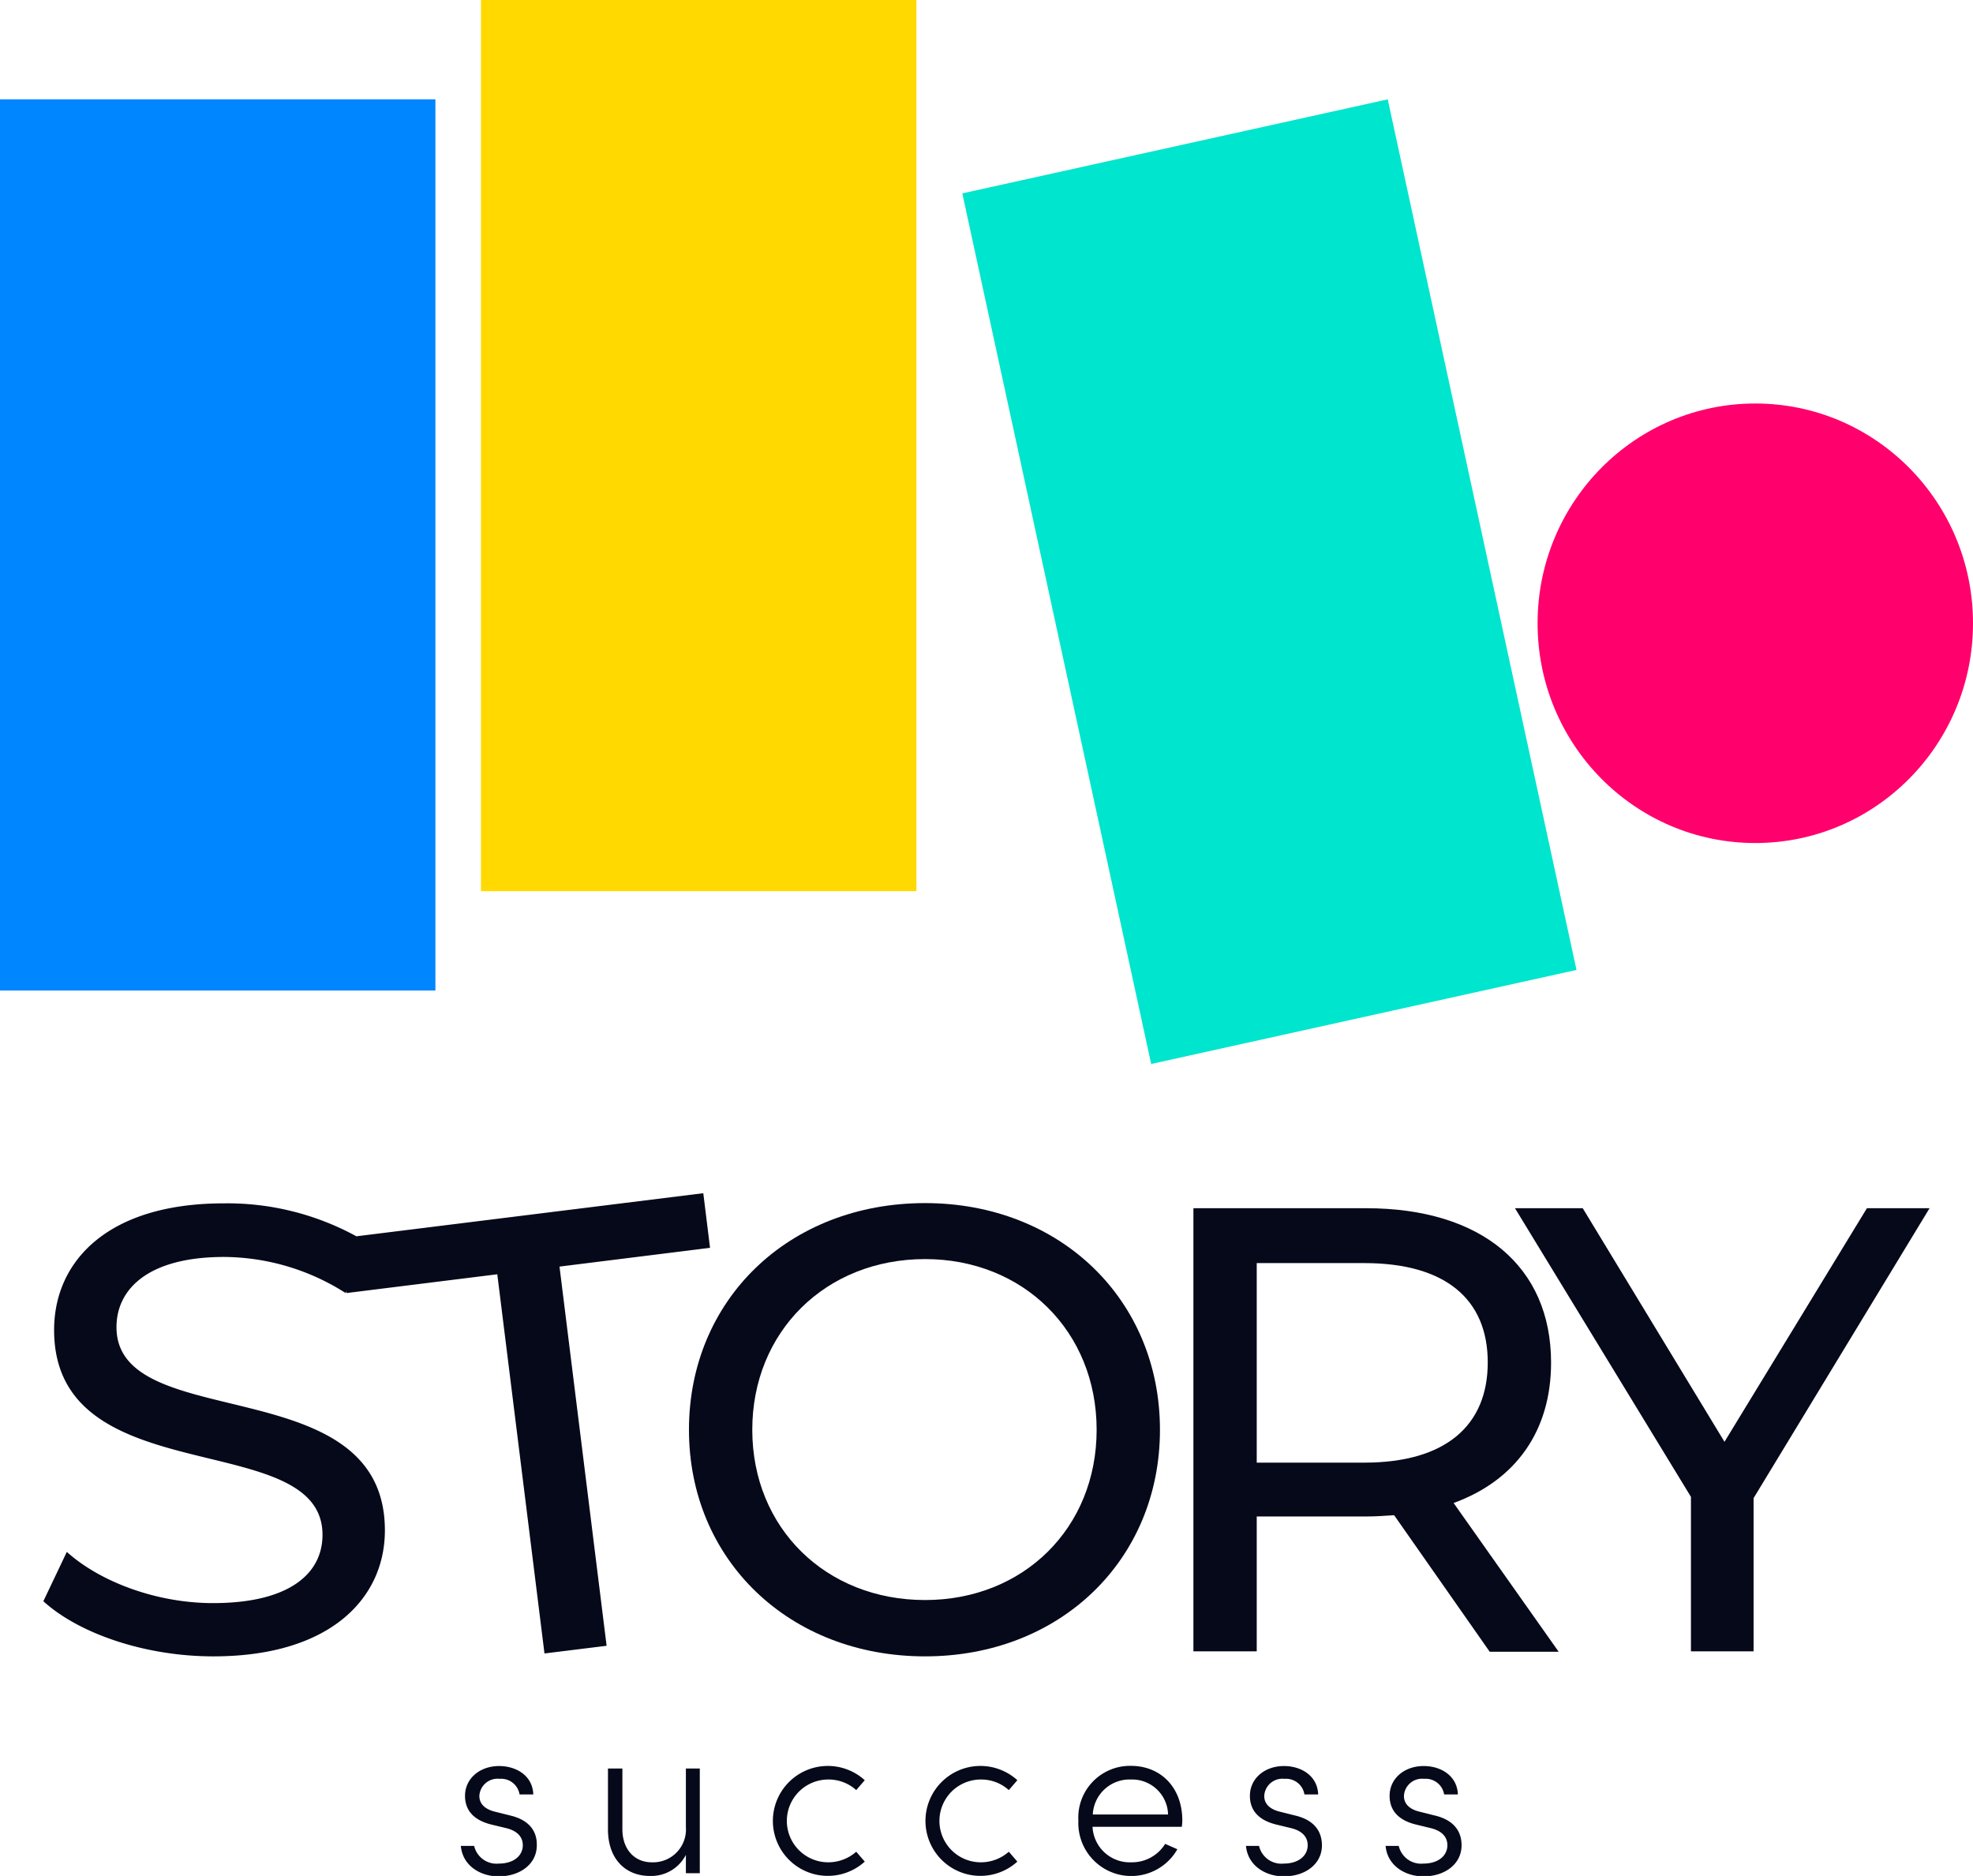
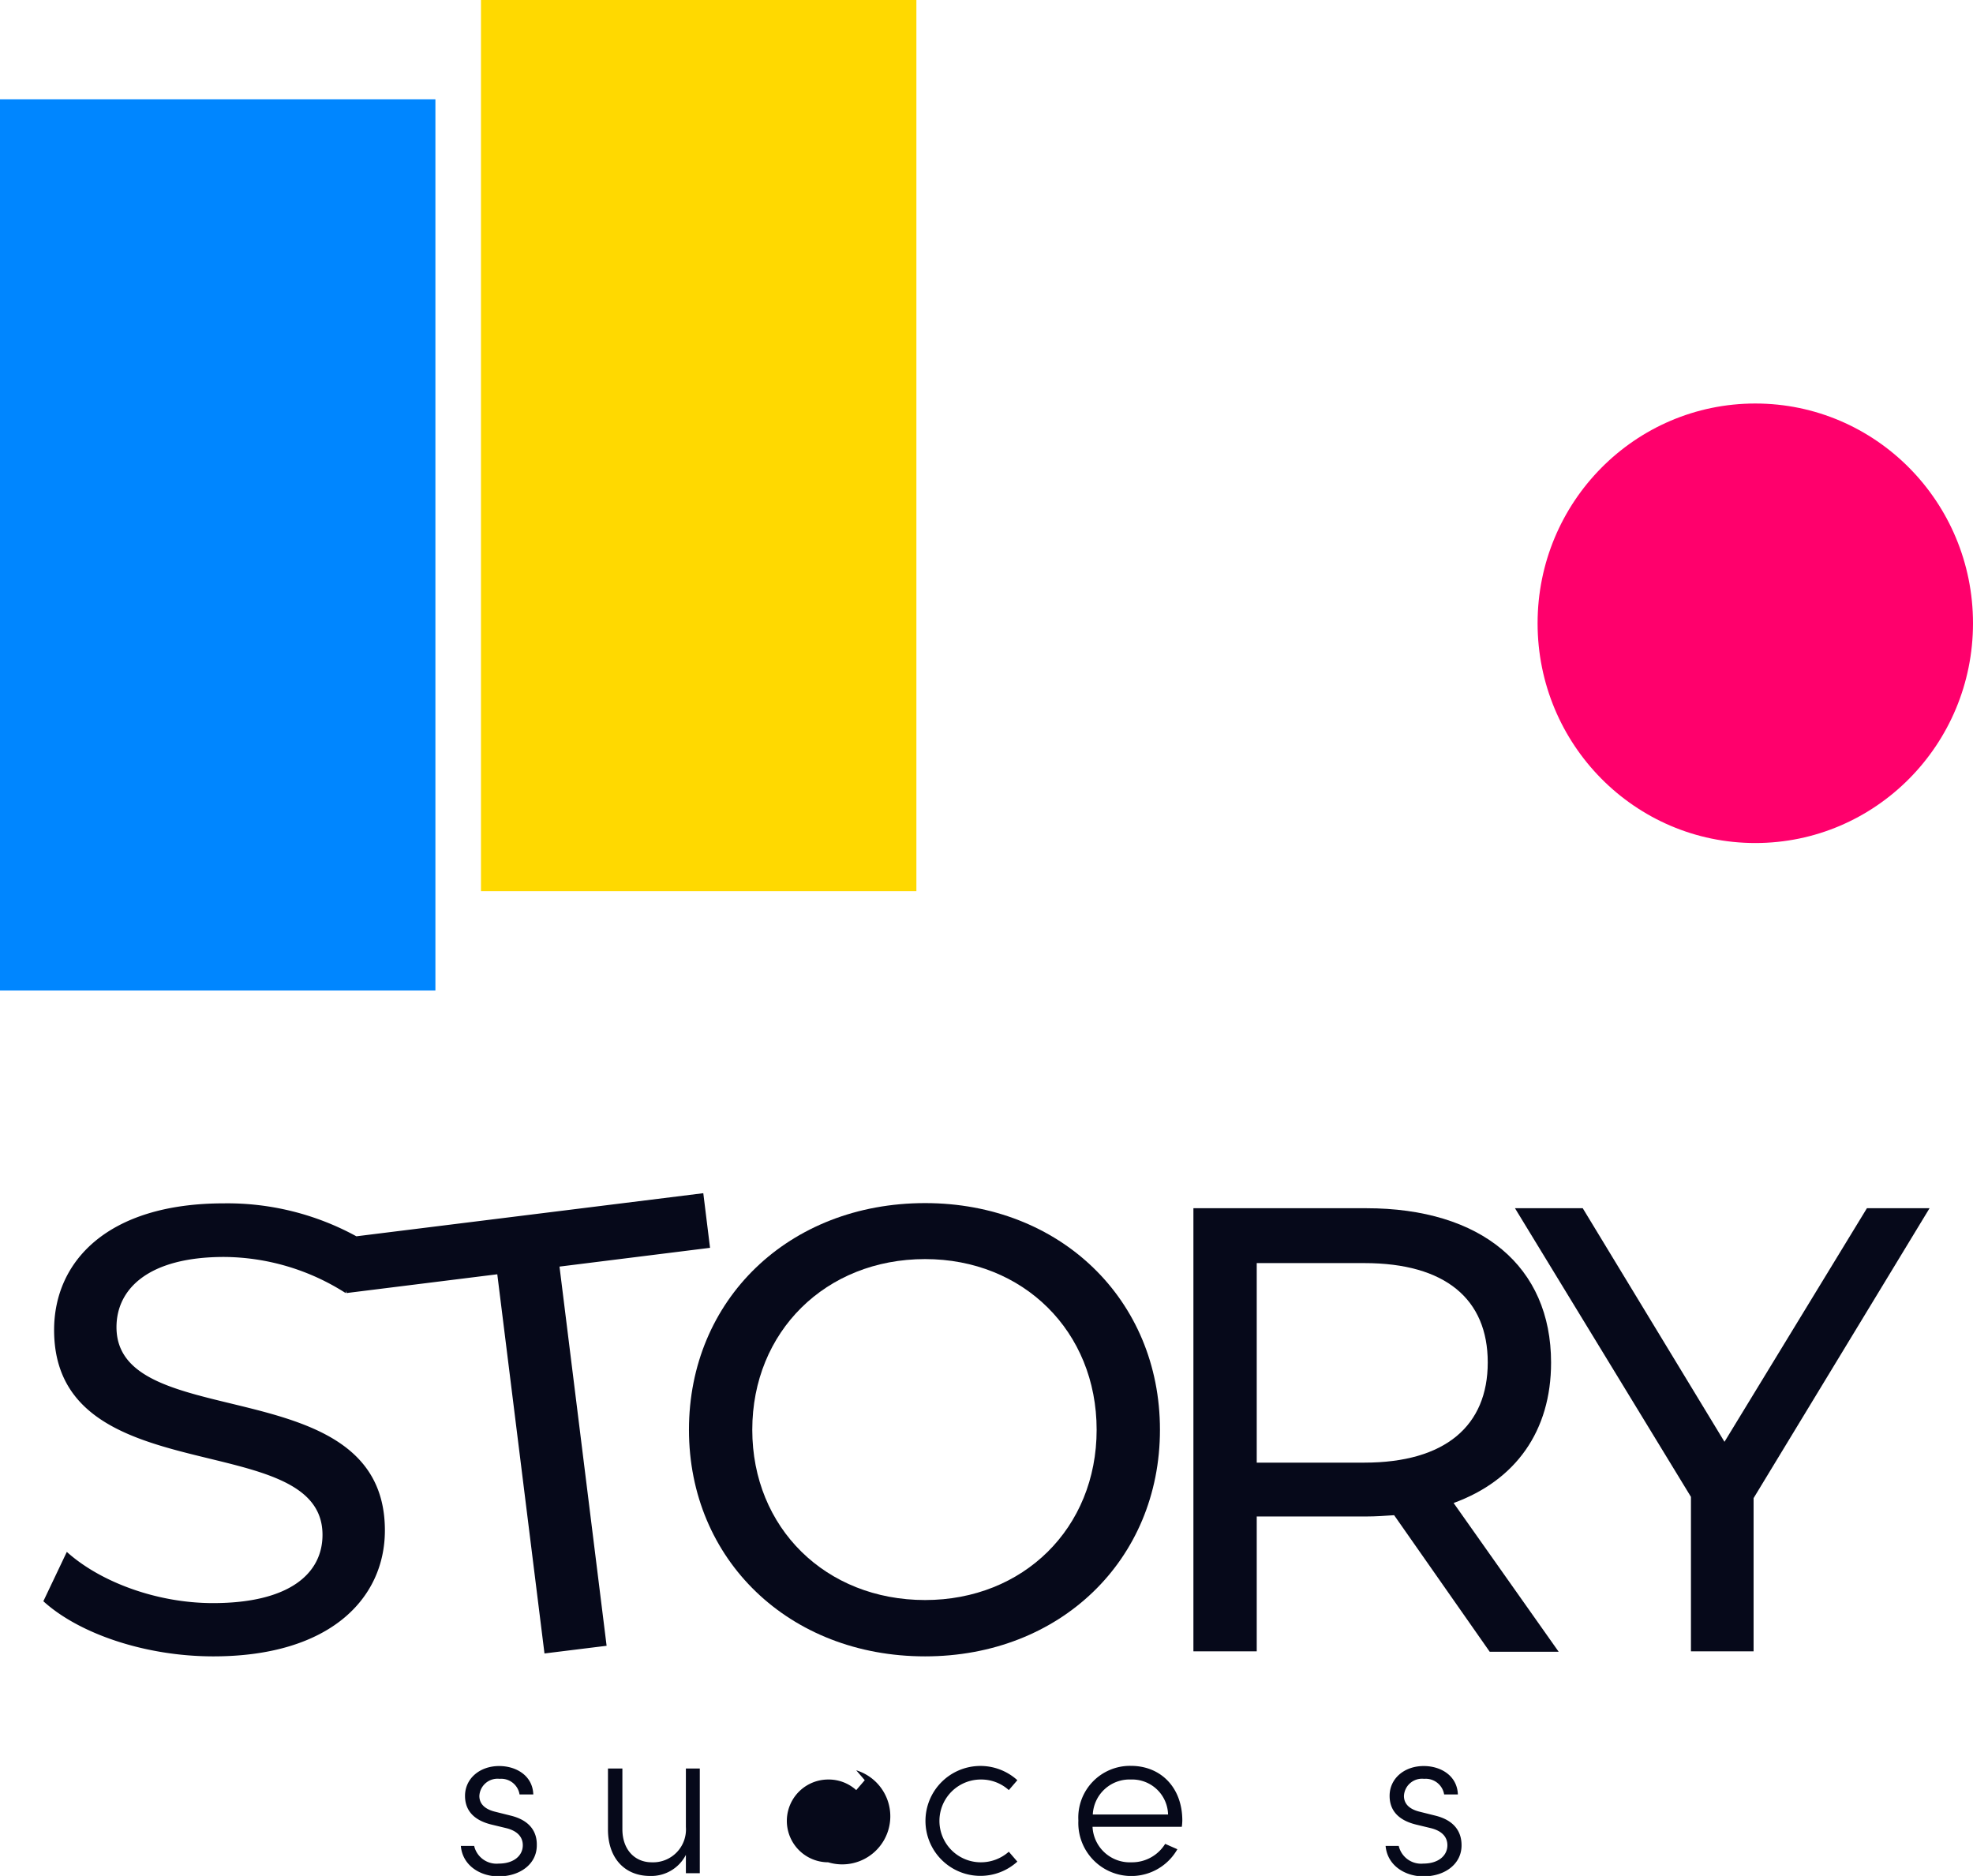
<svg xmlns="http://www.w3.org/2000/svg" viewBox="0 0 231.19 219.81">
  <defs>
    <style>.cls-1{fill:#0086ff;}.cls-2{fill:#ffd900;}.cls-3{fill:#00e5cd;}.cls-4{fill:#ff006c;}.cls-5{fill:#06091a;}</style>
  </defs>
  <g id="Calque_2" data-name="Calque 2">
    <g id="Layer_1" data-name="Layer 1">
      <rect class="cls-1" y="11.64" width="51.02" height="104.42" />
      <rect class="cls-2" x="56.36" width="51.02" height="104.42" />
-       <polygon class="cls-3" points="162.61 11.64 112.76 22.66 134.89 124.67 184.73 113.65 162.61 11.64" />
      <ellipse class="cls-4" cx="205.68" cy="73.03" rx="25.51" ry="25.75" />
      <path class="cls-5" d="M83.2,146.21l-.79-6.4-40.65,5.05A31.5,31.5,0,0,0,26.22,141c-13.65,0-19.88,6.83-19.88,14.84,0,19.28,31.45,11.27,31.45,24,0,4.52-3.85,8-12.83,8-6.67,0-13.28-2.53-17.13-6l-2.75,5.78C9.24,191.41,17,194.08,25,194.08c13.72,0,20.1-6.82,20.1-14.76,0-19.06-31.45-11.13-31.45-23.81,0-4.52,3.79-8.23,12.61-8.23a26.73,26.73,0,0,1,14.24,4.23l.1-.23,0,.23,17.67-2.2,5.53,44.43,7.28-.9-5.52-44.43Z" />
      <path class="cls-5" d="M135.92,167.53c0-15.28-11.72-26.56-27.52-26.56-16,0-27.67,11.35-27.67,26.56s11.72,26.55,27.67,26.55C124.2,194.08,135.92,182.81,135.92,167.53ZM108.4,187.48c-11.65,0-20.25-8.46-20.25-19.95s8.6-20,20.25-20c11.5,0,20.1,8.46,20.1,20S119.9,187.48,108.4,187.48Z" />
      <path class="cls-5" d="M181.75,159.66c0-11.27-8.16-18.09-21.66-18.09H139.84v51.92h7.42v-15.8h12.83c1.12,0,2.23-.08,3.27-.15l11.2,16h8.08l-12.31-17.43C177.6,173.46,181.75,167.68,181.75,159.66Zm-21.88,11.72H147.26V148h12.61c9.5,0,14.46,4.23,14.46,11.64S169.37,171.38,159.87,171.38Z" />
      <polygon class="cls-5" points="218.76 141.57 202.07 168.94 185.46 141.57 177.52 141.57 198.14 175.39 198.14 193.49 205.48 193.49 205.48 175.54 226.1 141.57 218.76 141.57" />
      <path class="cls-5" d="M59.84,212.74l-1.8-.45c-.88-.21-1.87-.7-1.87-1.86a2.13,2.13,0,0,1,2.37-2,2.18,2.18,0,0,1,2.34,1.83h1.61c-.07-2.2-2-3.33-4-3.33-2.31,0-4,1.5-4,3.49s1.38,2.95,3.1,3.37l1.74.42c1.25.31,1.93,1,1.93,2,0,1.23-1.07,2.15-2.81,2.15a2.69,2.69,0,0,1-2.89-2.07H54c.2,2.33,2.31,3.57,4.42,3.57,2.52,0,4.48-1.45,4.48-3.63C62.94,214.76,62.21,213.32,59.84,212.74Z" />
      <path class="cls-5" d="M80.37,214.08a3.85,3.85,0,0,1-4,4.13c-2,0-3.44-1.5-3.44-3.87v-7.12H71.24v7.15c0,3.39,2,5.44,4.92,5.44a4.56,4.56,0,0,0,4.21-2.47v2.15H82V207.22H80.37Z" />
-       <path class="cls-5" d="M97.05,218.21a4.85,4.85,0,0,1,0-9.7,4.82,4.82,0,0,1,3.28,1.24l1-1.16a6.44,6.44,0,1,0,0,9.54l-1-1.16A4.93,4.93,0,0,1,97.05,218.21Z" />
+       <path class="cls-5" d="M97.05,218.21a4.85,4.85,0,0,1,0-9.7,4.82,4.82,0,0,1,3.28,1.24l1-1.16l-1-1.16A4.93,4.93,0,0,1,97.05,218.21Z" />
      <path class="cls-5" d="M114.93,218.21a4.85,4.85,0,0,1,0-9.7,4.82,4.82,0,0,1,3.28,1.24l1-1.16a6.44,6.44,0,1,0,0,9.54l-1-1.16A4.93,4.93,0,0,1,114.93,218.21Z" />
      <path class="cls-5" d="M132.52,206.91a6.06,6.06,0,0,0-6.16,6.41,6.21,6.21,0,0,0,11.6,3.36l-1.43-.63a4.56,4.56,0,0,1-3.95,2.16,4.37,4.37,0,0,1-4.56-4.16h10.46a5.83,5.83,0,0,0,.06-.73C138.54,209.43,136,206.91,132.52,206.91Zm-4.47,5.7a4.31,4.31,0,0,1,4.47-4.1,4.21,4.21,0,0,1,4.35,4.1Z" />
-       <path class="cls-5" d="M151.81,212.74l-1.8-.45c-.88-.21-1.87-.7-1.87-1.86a2.13,2.13,0,0,1,2.37-2,2.18,2.18,0,0,1,2.34,1.83h1.61c-.08-2.2-2-3.33-4-3.33-2.32,0-4,1.5-4,3.49s1.38,2.95,3.1,3.37l1.74.42c1.25.31,1.93,1,1.93,2,0,1.23-1.07,2.15-2.81,2.15a2.69,2.69,0,0,1-2.89-2.07H146c.21,2.33,2.32,3.57,4.43,3.57,2.52,0,4.47-1.45,4.47-3.63C154.9,214.76,154.18,213.32,151.81,212.74Z" />
      <path class="cls-5" d="M168.18,212.74l-1.8-.45c-.89-.21-1.87-.7-1.87-1.86a2.12,2.12,0,0,1,2.36-2,2.19,2.19,0,0,1,2.35,1.83h1.61c-.08-2.2-2-3.33-4-3.33-2.32,0-4,1.5-4,3.49s1.38,2.95,3.1,3.37l1.74.42c1.25.31,1.93,1,1.93,2,0,1.23-1.07,2.15-2.81,2.15a2.69,2.69,0,0,1-2.89-2.07h-1.54c.21,2.33,2.32,3.57,4.43,3.57,2.52,0,4.47-1.45,4.47-3.63C171.27,214.76,170.54,213.32,168.18,212.74Z" />
    </g>
  </g>
</svg>